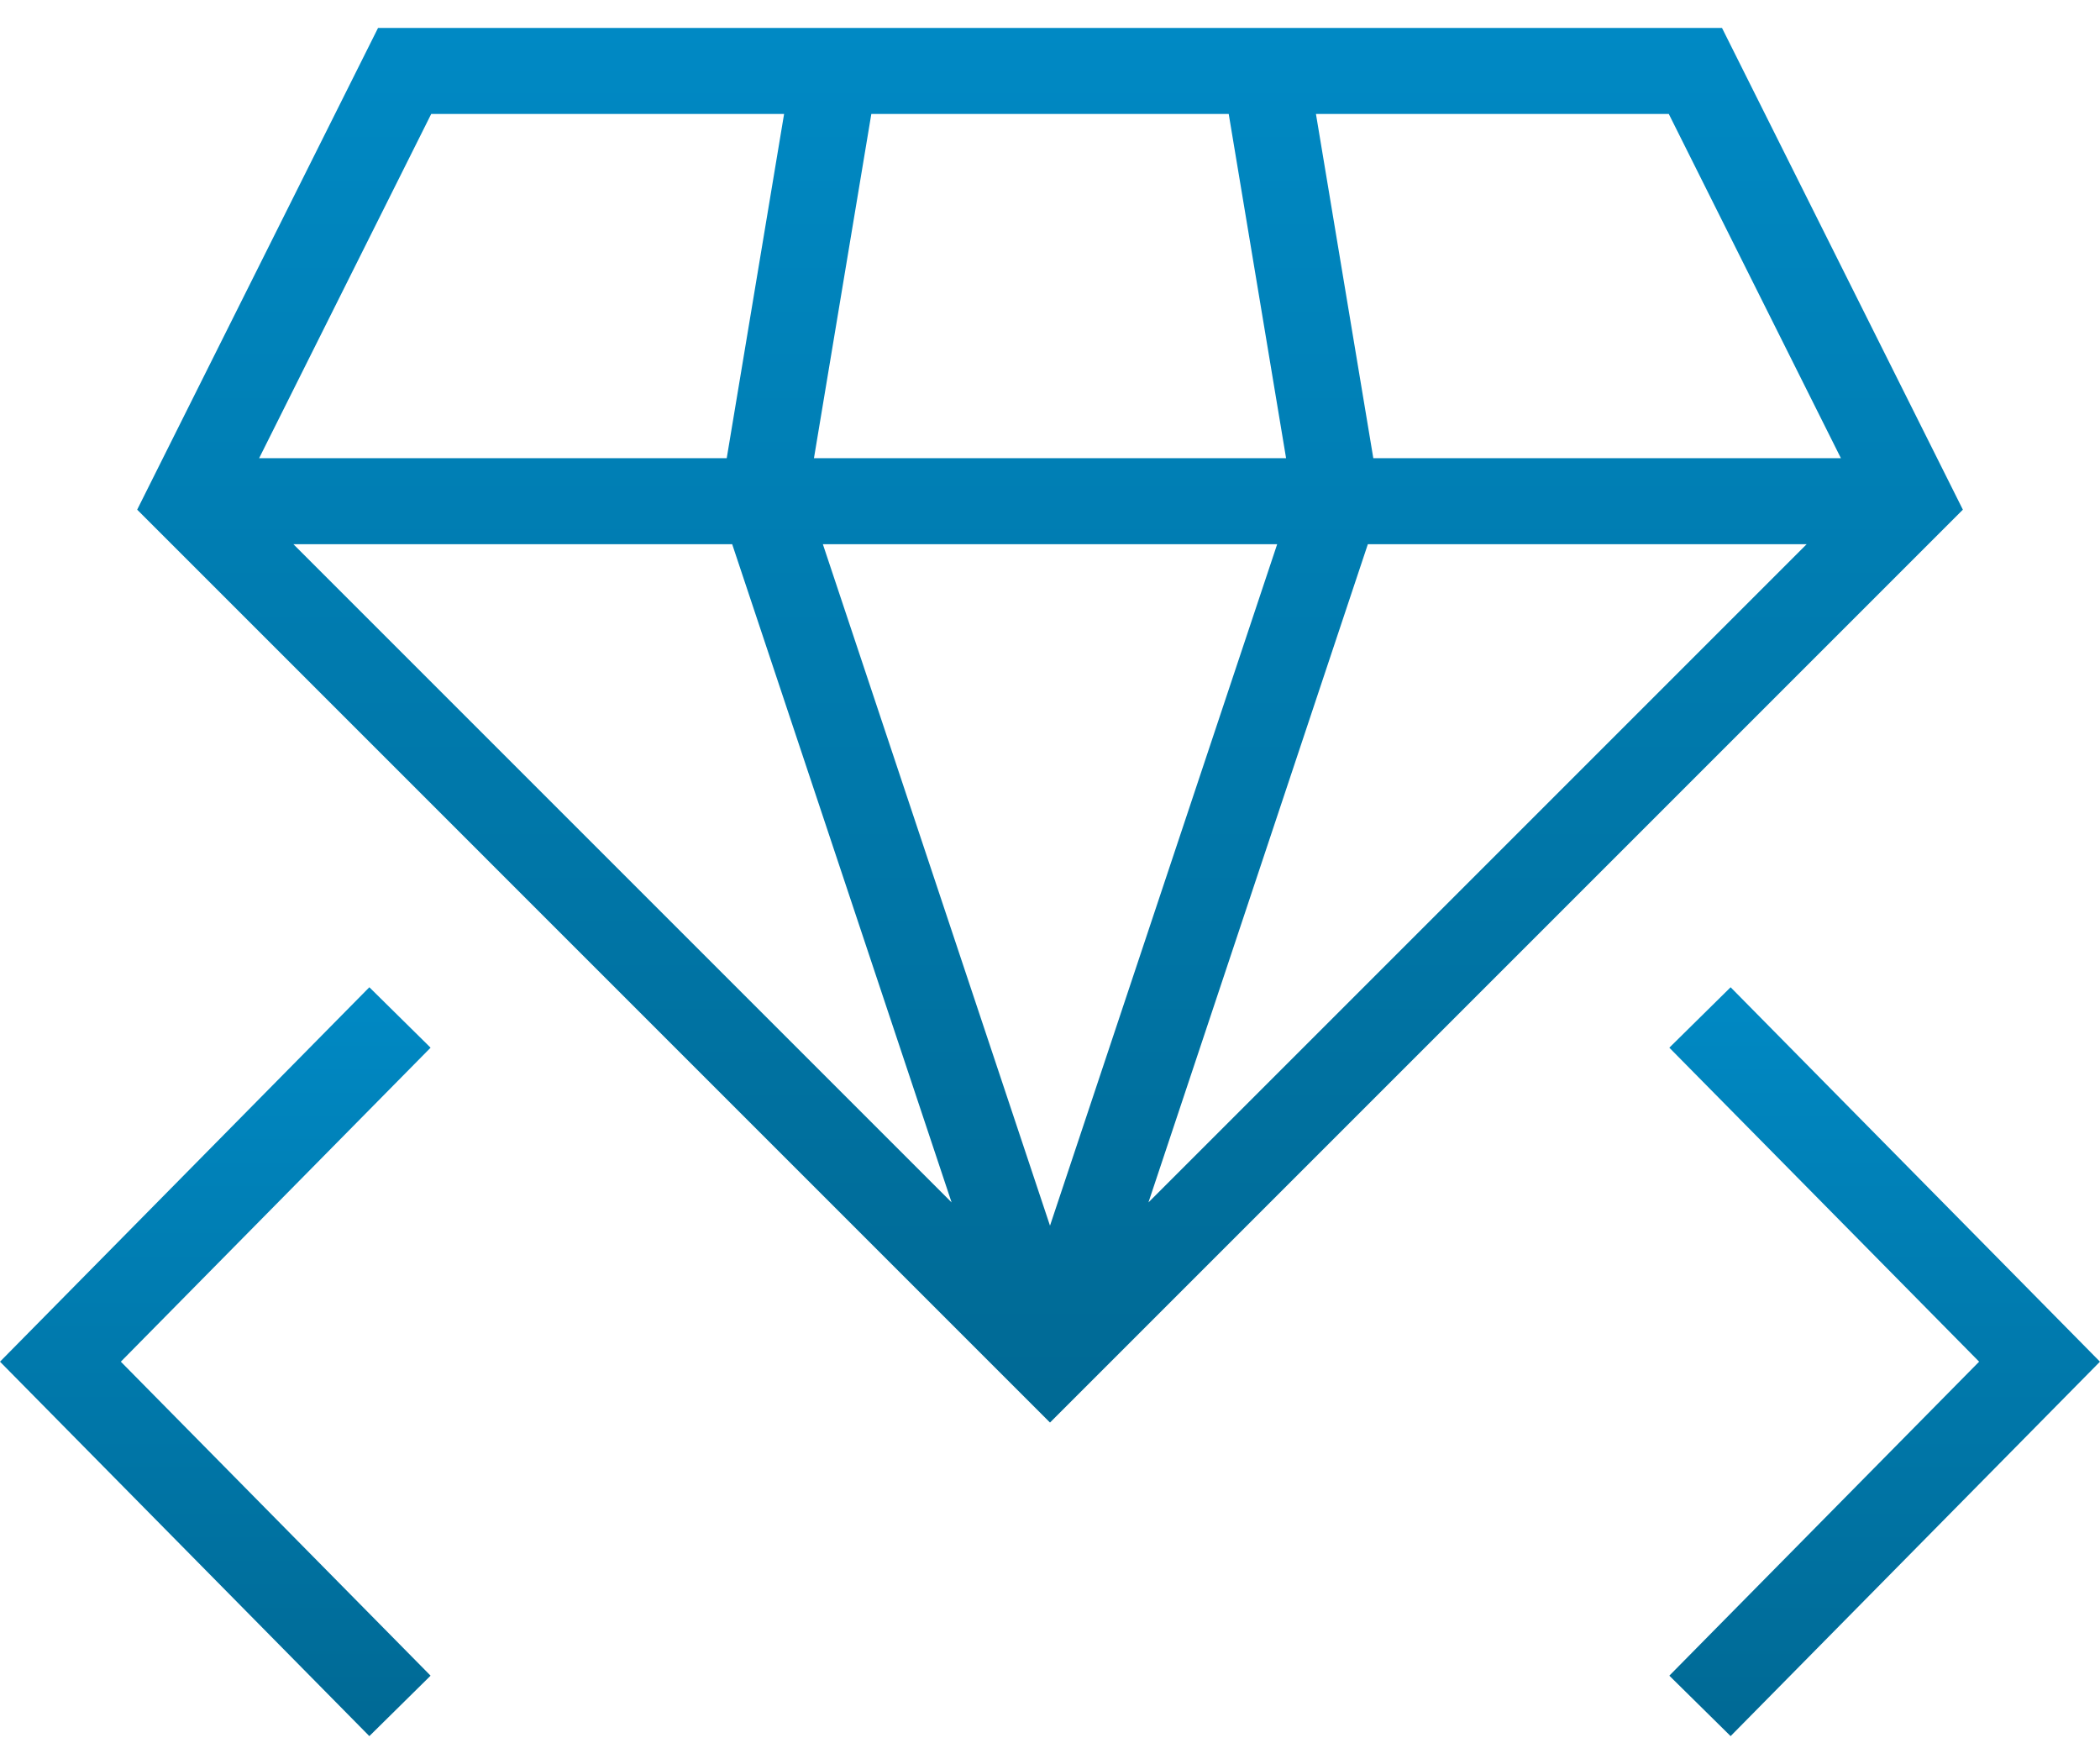
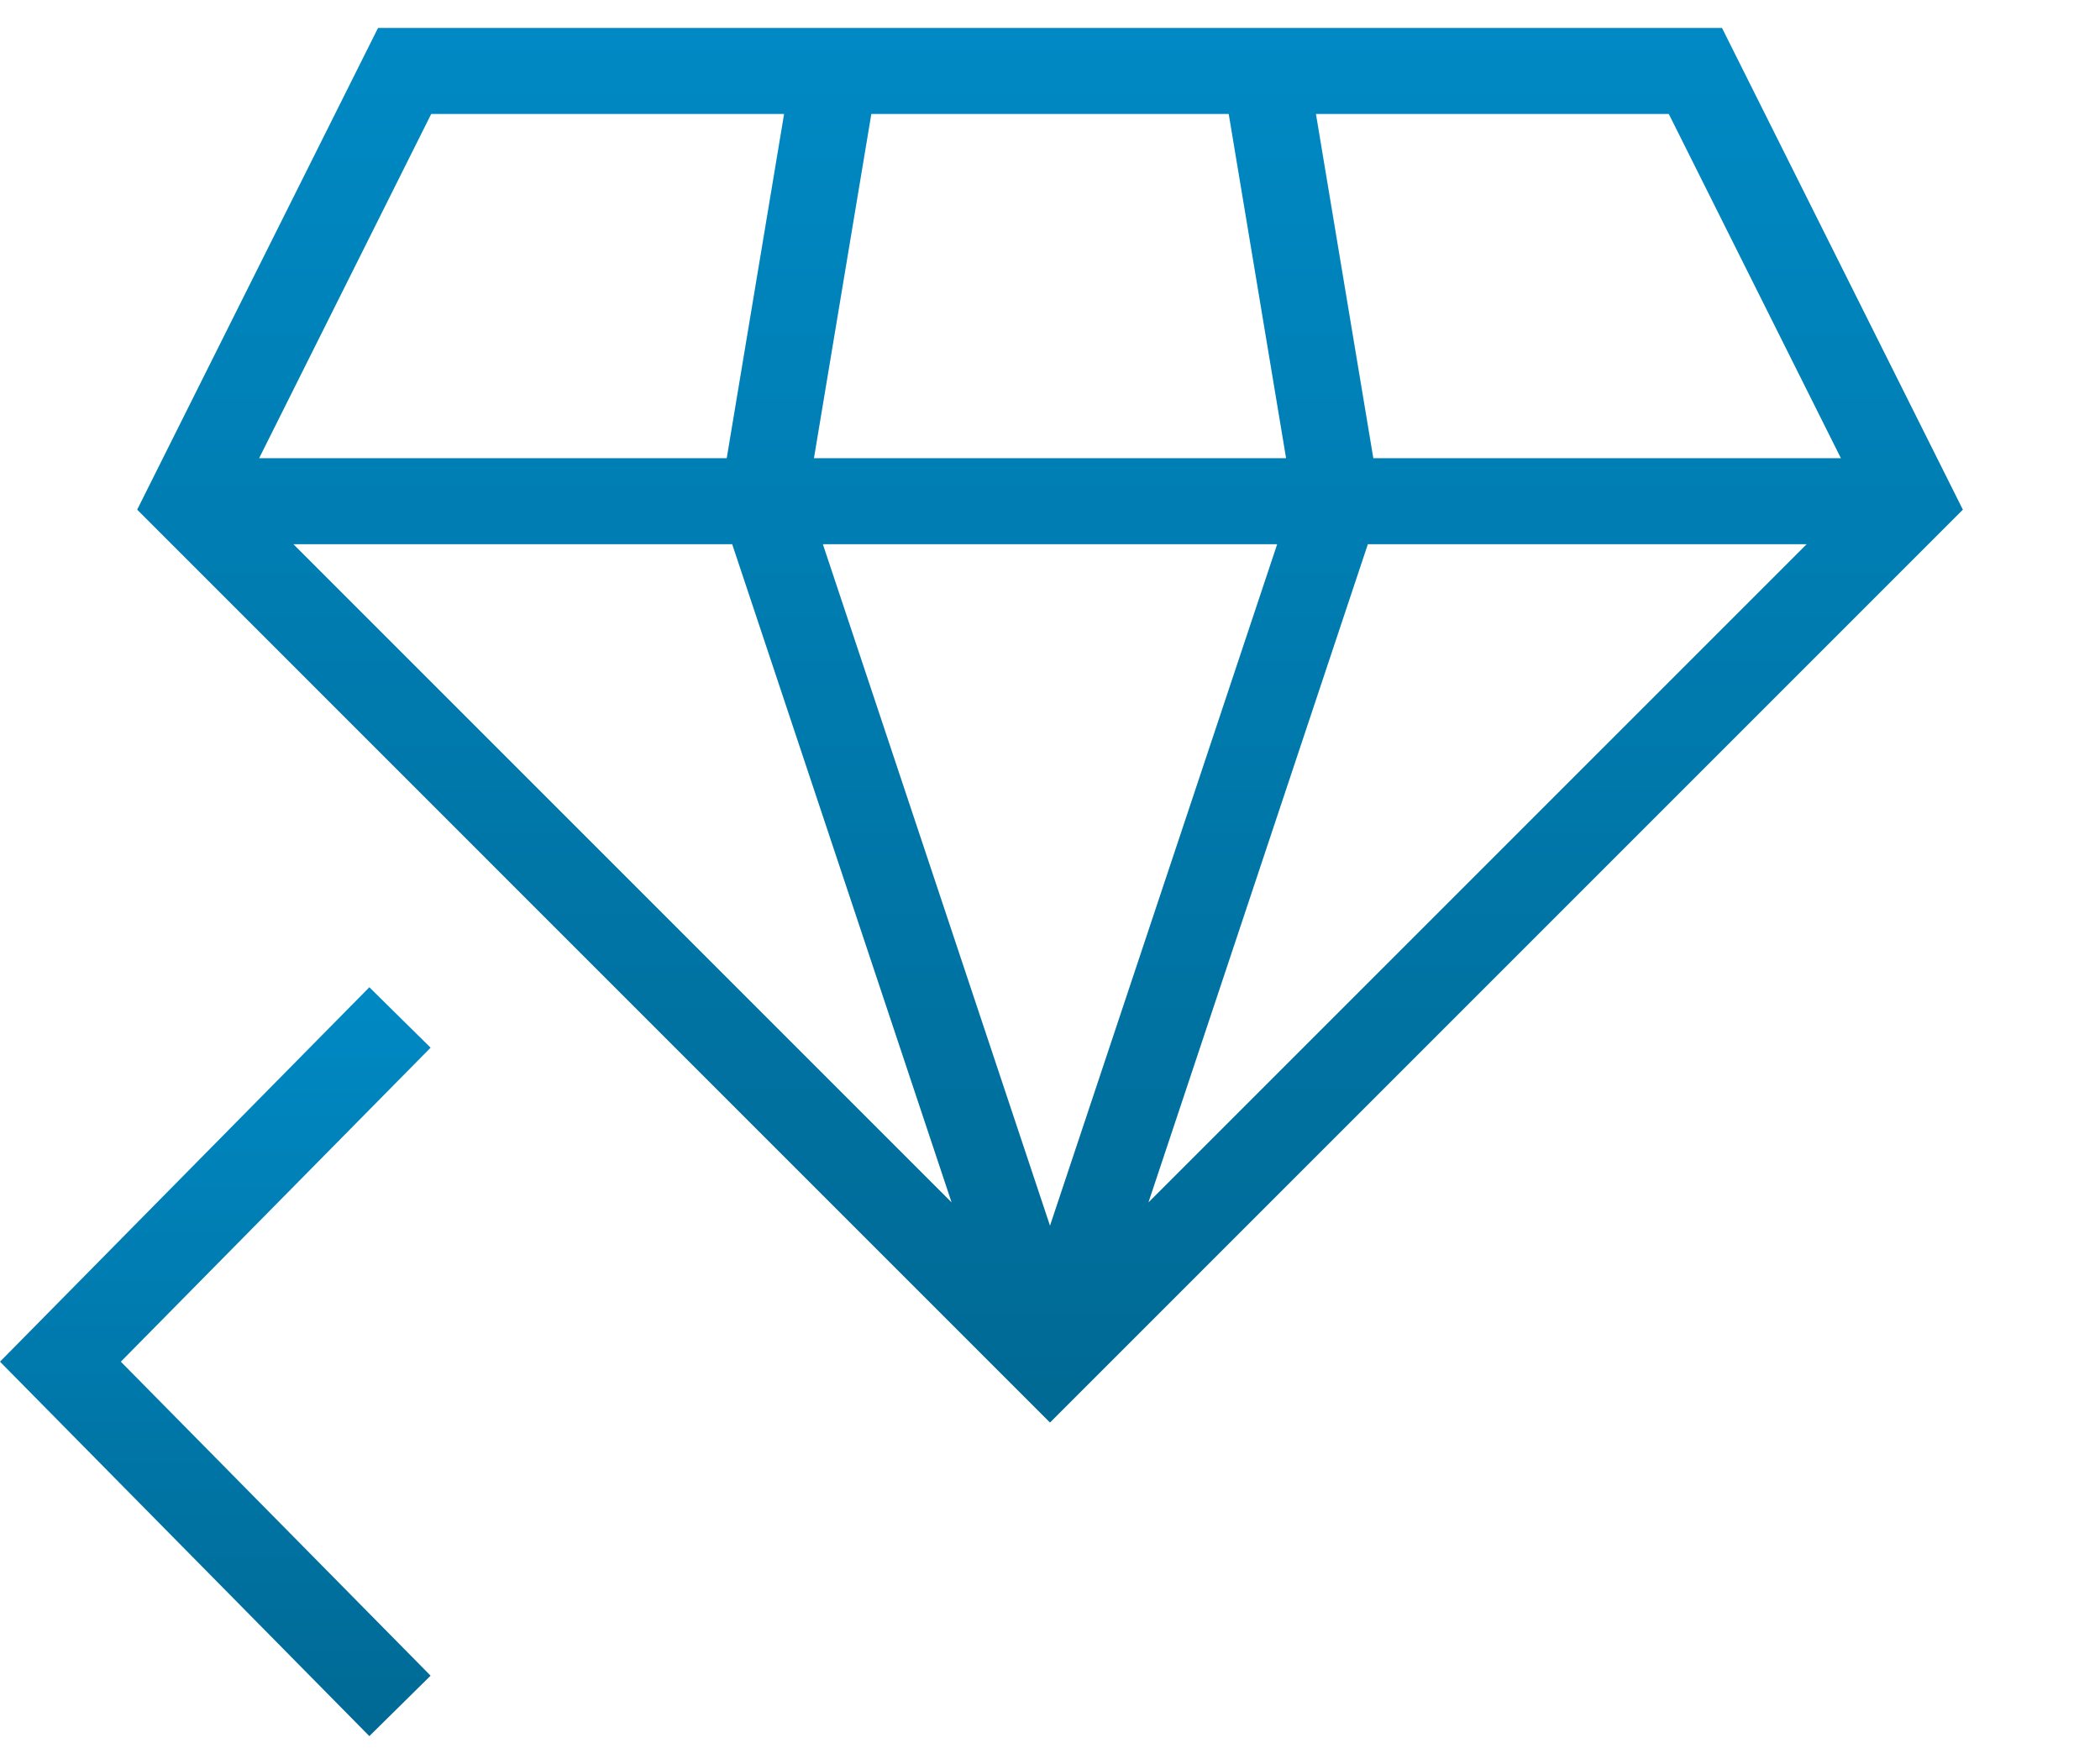
<svg xmlns="http://www.w3.org/2000/svg" width="50" height="42" viewBox="0 0 50 42" fill="none">
-   <path d="M41.205 23.506L39.746 24.945L47.122 32.421L39.746 39.897L41.205 41.336L49.999 32.421L41.205 23.506Z" fill="url(#paint0_linear_5_381)" />
  <path d="M10.252 24.945L8.794 23.506L0 32.421L8.794 41.336L10.252 39.897L2.877 32.421L10.252 24.945Z" fill="url(#paint1_linear_5_381)" />
  <path d="M41 0.665H9.001L3.266 12.135L25 33.87L46.735 12.135L41 0.665ZM39.733 2.713L43.831 10.909H32.698L31.332 2.713H39.733ZM20.746 2.713H29.255L30.621 10.909H19.38L20.746 2.713ZM10.267 2.713H18.669L17.303 10.909H6.17L10.267 2.713ZM6.985 12.957H17.433L22.657 28.629L6.985 12.957ZM19.592 12.957H30.409L25 29.183L19.592 12.957ZM27.344 28.629L32.568 12.957H43.016L27.344 28.629Z" fill="url(#paint2_linear_5_381)" />
  <defs>
    <linearGradient id="paint0_linear_5_381" x1="44.873" y1="23.506" x2="44.873" y2="41.336" gradientUnits="userSpaceOnUse">
      <stop stop-color="#0089C4" />
      <stop offset="1" stop-color="#006994" />
    </linearGradient>
    <linearGradient id="paint1_linear_5_381" x1="5.126" y1="23.506" x2="5.126" y2="41.336" gradientUnits="userSpaceOnUse">
      <stop stop-color="#0089C4" />
      <stop offset="1" stop-color="#006994" />
    </linearGradient>
    <linearGradient id="paint2_linear_5_381" x1="25" y1="0.665" x2="25" y2="33.87" gradientUnits="userSpaceOnUse">
      <stop stop-color="#0089C4" />
      <stop offset="1" stop-color="#006994" />
    </linearGradient>
  </defs>
</svg>